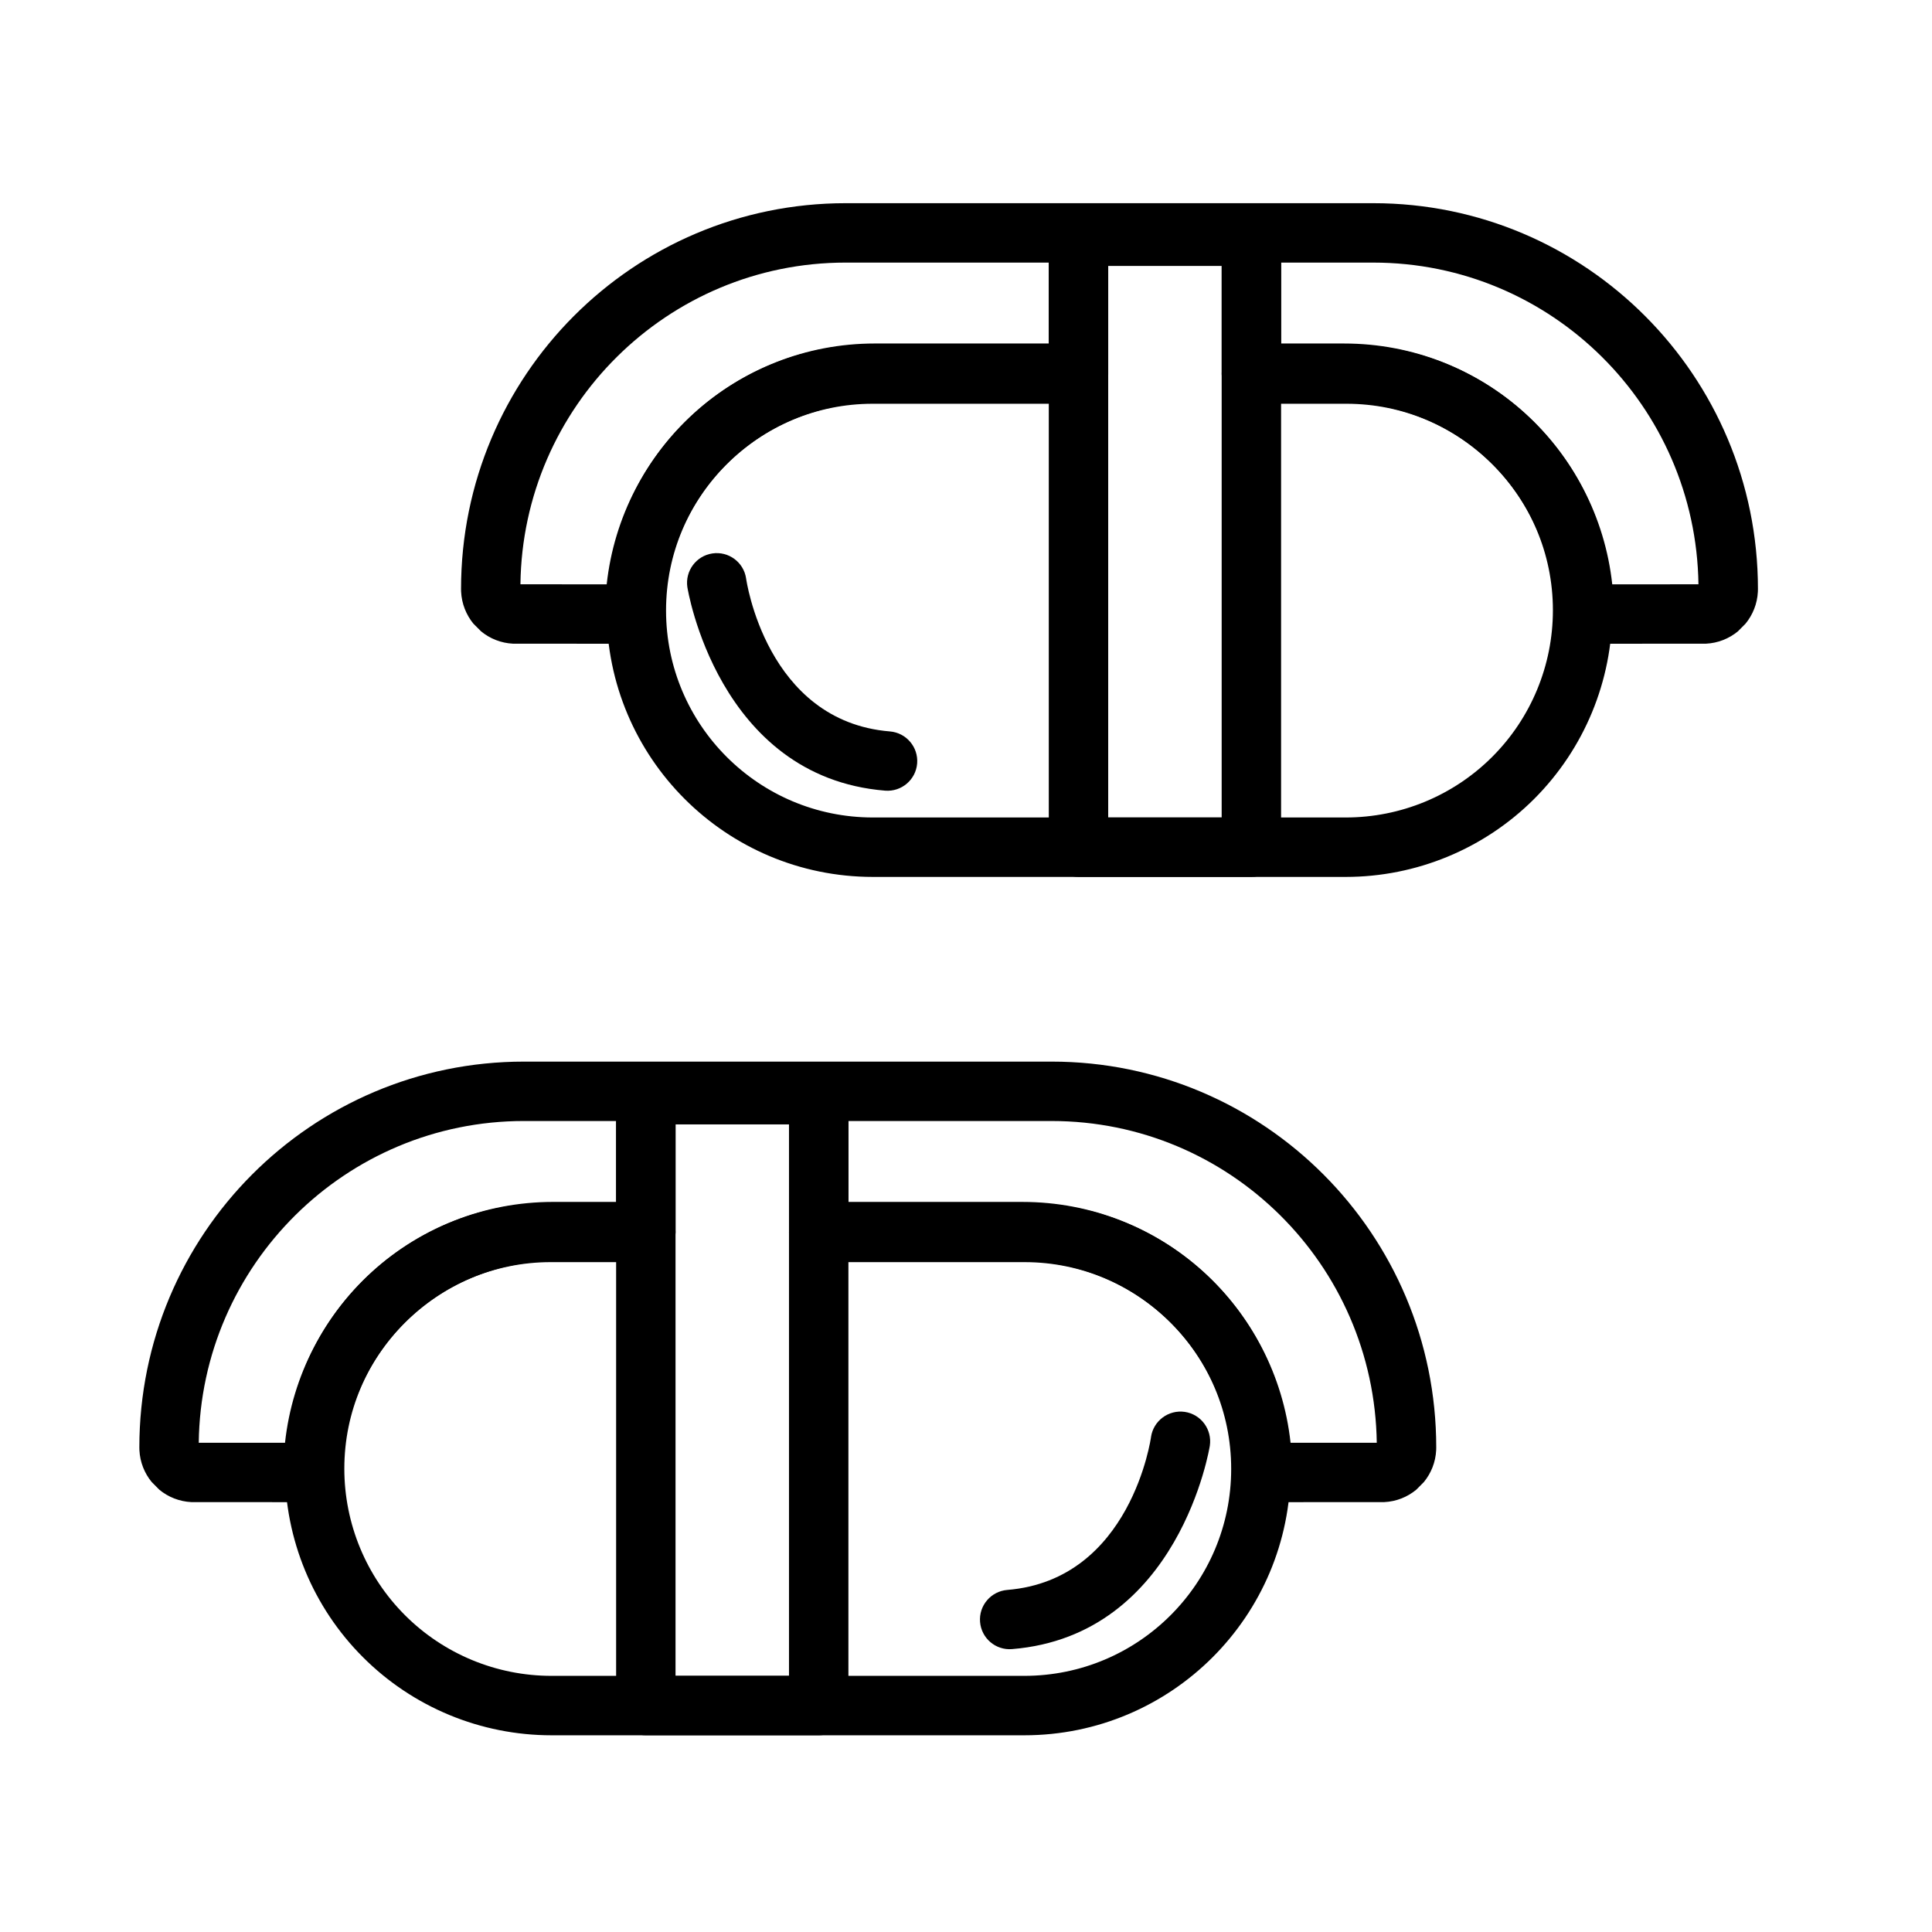
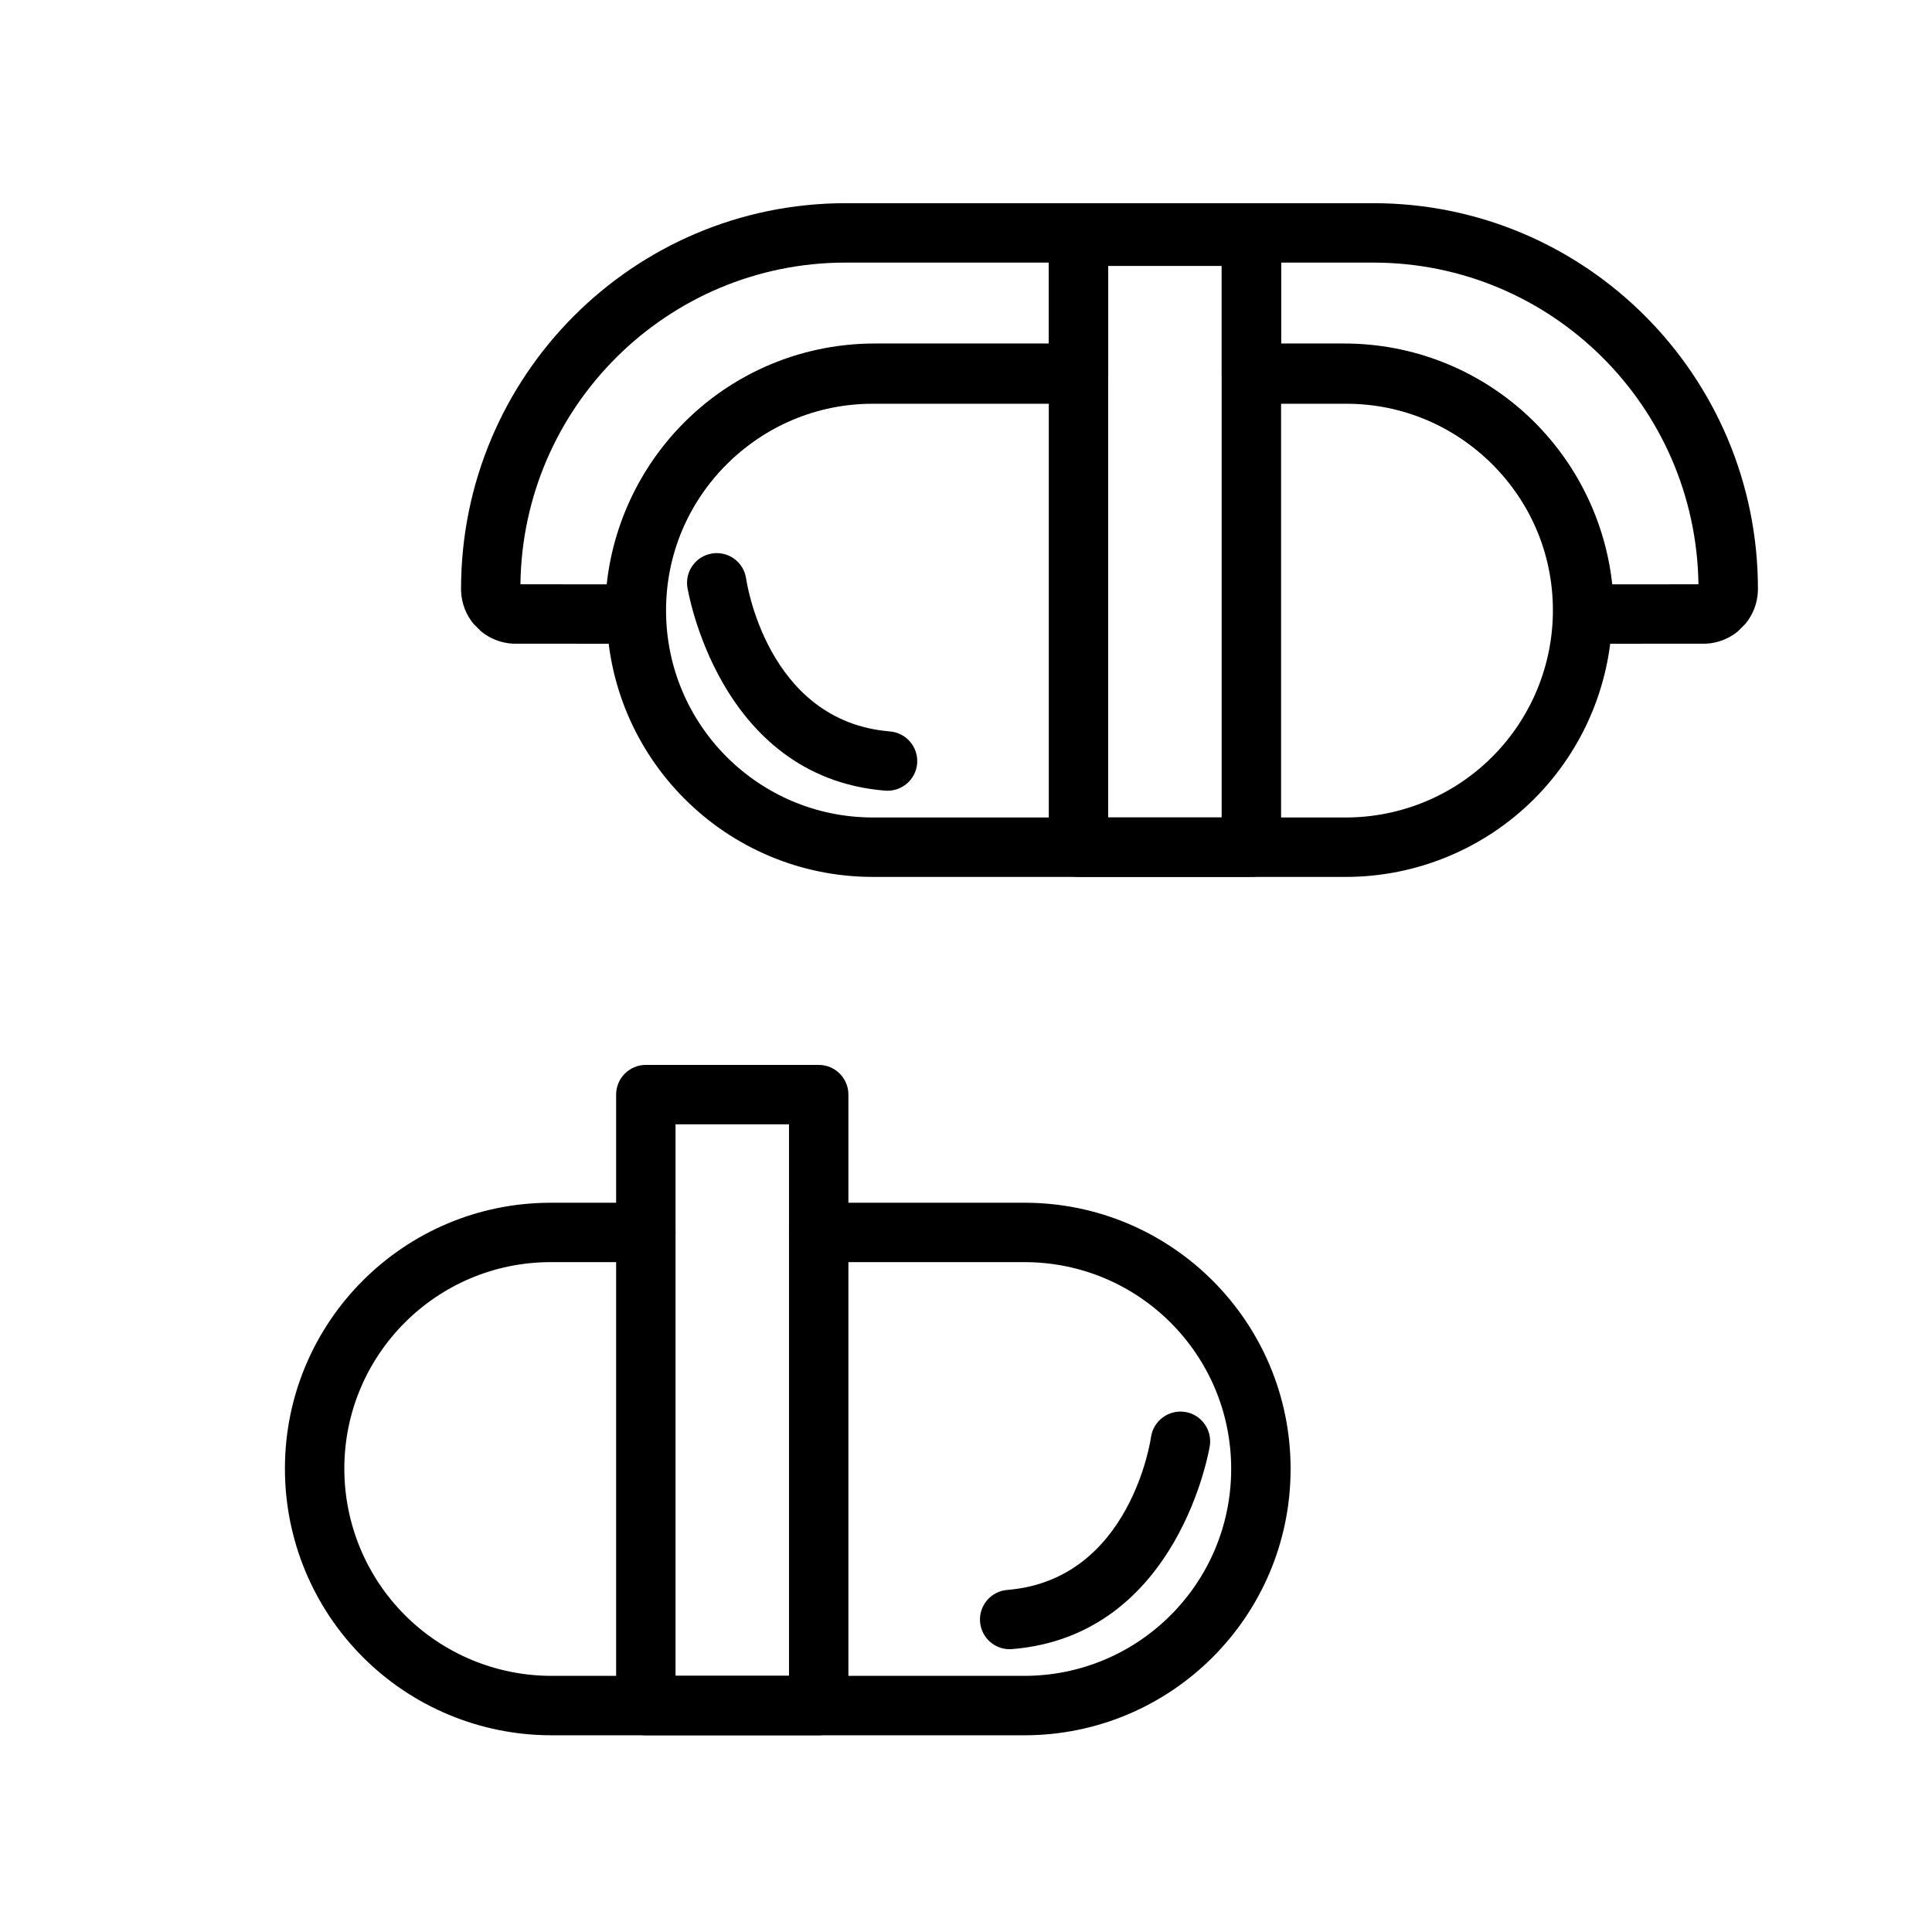
<svg xmlns="http://www.w3.org/2000/svg" fill="#000000" width="800px" height="800px" version="1.1" viewBox="144 144 512 512">
  <g fill-rule="evenodd">
    <path d="m315.15 462.74h-25.191c-38.902 0-70.453 31.551-70.453 70.469v0.016c0 18.734 7.43 36.715 20.688 49.957 13.242 13.258 31.219 20.688 49.957 20.688h125.29c38.98 0 70.582-31.598 70.582-70.582v-0.031c0-38.949-31.566-70.52-70.52-70.52h-54.539c-4.344 0-7.871 3.527-7.871 7.871s3.527 7.871 7.871 7.871h54.539c30.262 0 54.773 24.527 54.773 54.773v0.031c0 30.293-24.547 54.836-54.836 54.836h-125.29c-14.562 0-28.527-5.777-38.824-16.074s-16.074-24.262-16.074-38.824v-0.016c0-30.23 24.496-54.727 54.711-54.727h25.191c4.344 0 7.871-3.527 7.871-7.871s-3.527-7.871-7.871-7.871z" />
    <path d="m475.63 251h25.176c30.23 0 54.727 24.496 54.727 54.711v0.031c0 14.562-5.777 28.527-16.074 38.824-10.297 10.297-24.262 16.074-38.824 16.074h-125.29c-30.293 0-54.836-24.562-54.836-54.852v-0.016c0-30.262 24.512-54.773 54.773-54.773h54.539c4.344 0 7.871-3.527 7.871-7.871s-3.527-7.871-7.871-7.871h-54.539c-38.949 0-70.52 31.566-70.52 70.52v0.016c0 38.996 31.598 70.598 70.582 70.598h125.29c18.734 0 36.715-7.445 49.957-20.688 13.242-13.258 20.688-31.219 20.688-49.957v-0.031c0-38.902-31.551-70.453-70.469-70.453h-25.176c-4.344 0-7.871 3.527-7.871 7.871s3.527 7.871 7.871 7.871z" />
-     <path d="m323.03 441.96v28.434c0 4.344-3.527 7.871-7.871 7.871h-24.562c-30.797 0-55.75 25.066-55.75 55.953 0 2.094-0.836 4.094-2.312 5.574-1.48 1.48-3.481 2.297-5.559 2.297l-32.273-0.016c-3.195-0.156-6.141-1.355-8.469-3.273l-2.031-2.047c-1.906-2.312-3.102-5.258-3.258-8.453l-0.016-0.723c0-56.473 45.641-102.24 101.94-102.24h139.81c56.301 0 101.94 45.77 101.94 102.24l-0.016 0.723c-0.156 3.195-1.355 6.141-3.258 8.453l-2.031 2.047c-2.332 1.922-5.258 3.117-8.469 3.273l-32.273 0.016c-2.078 0-4.078-0.82-5.559-2.297-1.48-1.48-2.312-3.481-2.312-5.574 0-30.891-24.953-55.953-55.75-55.953h-53.969c-4.344 0-7.871-3.527-7.871-7.871v-28.434zm-15.742-0.883h-24.418c-47.262 0-85.633 38.18-86.199 85.27h22.859c3.906-35.895 34.242-63.828 71.07-63.828h16.688v-21.445zm61.559 0v21.445h46.098c36.824 0 67.164 27.93 71.07 63.828h22.844c-0.66-47.199-38.98-85.27-86.184-85.27h-53.828z" />
    <path d="m437.69 214.47v28.434c0 4.344-3.527 7.871-7.871 7.871h-53.969c-30.797 0-55.75 25.047-55.75 55.953 0 2.078-0.836 4.094-2.312 5.559-1.48 1.48-3.481 2.312-5.574 2.312l-32.258-0.016c-3.211-0.156-6.141-1.355-8.469-3.273l-2.047-2.047c-1.891-2.332-3.086-5.258-3.242-8.469l-0.016-0.707c0-56.473 45.641-102.24 101.94-102.24h139.81c56.285 0 101.94 45.77 101.94 102.24l-0.016 0.707c-0.156 3.211-1.355 6.141-3.258 8.469l-2.031 2.047c-2.332 1.922-5.273 3.117-8.469 3.273l-32.273 0.016c-2.078 0-4.094-0.836-5.559-2.312-1.48-1.465-2.312-3.481-2.312-5.559 0-30.906-24.953-55.953-55.75-55.953h-24.562c-4.344 0-7.871-3.527-7.871-7.871v-28.434zm-15.742-0.883h-53.828c-47.262 0-85.633 38.164-86.199 85.254l22.859 0.016c3.906-35.895 34.242-63.828 71.07-63.828h46.098v-21.445zm61.559 0v21.445h16.688c36.824 0 67.164 27.93 71.07 63.828l22.844-0.016c-0.66-47.184-38.98-85.254-86.184-85.254h-24.418z" />
    <path d="m315.15 426.21c-4.344 0-7.871 3.527-7.871 7.871v161.91c0 4.344 3.527 7.871 7.871 7.871h45.816c4.344 0 7.871-3.527 7.871-7.871v-161.91c0-4.344-3.527-7.871-7.871-7.871zm7.871 15.742v146.17h30.07v-146.17z" />
    <path d="m483.5 206.6c0-4.344-3.527-7.871-7.871-7.871h-45.816c-4.344 0-7.871 3.527-7.871 7.871v161.91c0 4.344 3.527 7.871 7.871 7.871h45.816c4.344 0 7.871-3.527 7.871-7.871zm-45.816 7.871v146.17h30.07v-146.17z" />
    <path d="m449.04 524.79s-5.195 37.863-38.102 40.559c-4.328 0.348-7.574 4.156-7.211 8.484 0.348 4.328 4.156 7.559 8.484 7.195 44.477-3.621 52.41-53.906 52.41-53.906 0.629-4.297-2.332-8.312-6.629-8.957-4.297-0.629-8.312 2.332-8.957 6.629z" />
    <path d="m326.16 299.61s7.934 50.301 52.41 53.922c4.328 0.348 8.141-2.883 8.484-7.211 0.348-4.328-2.883-8.125-7.211-8.484-32.906-2.676-38.117-40.539-38.117-40.539-0.629-4.297-4.644-7.273-8.941-6.629s-7.258 4.644-6.629 8.941z" />
  </g>
</svg>